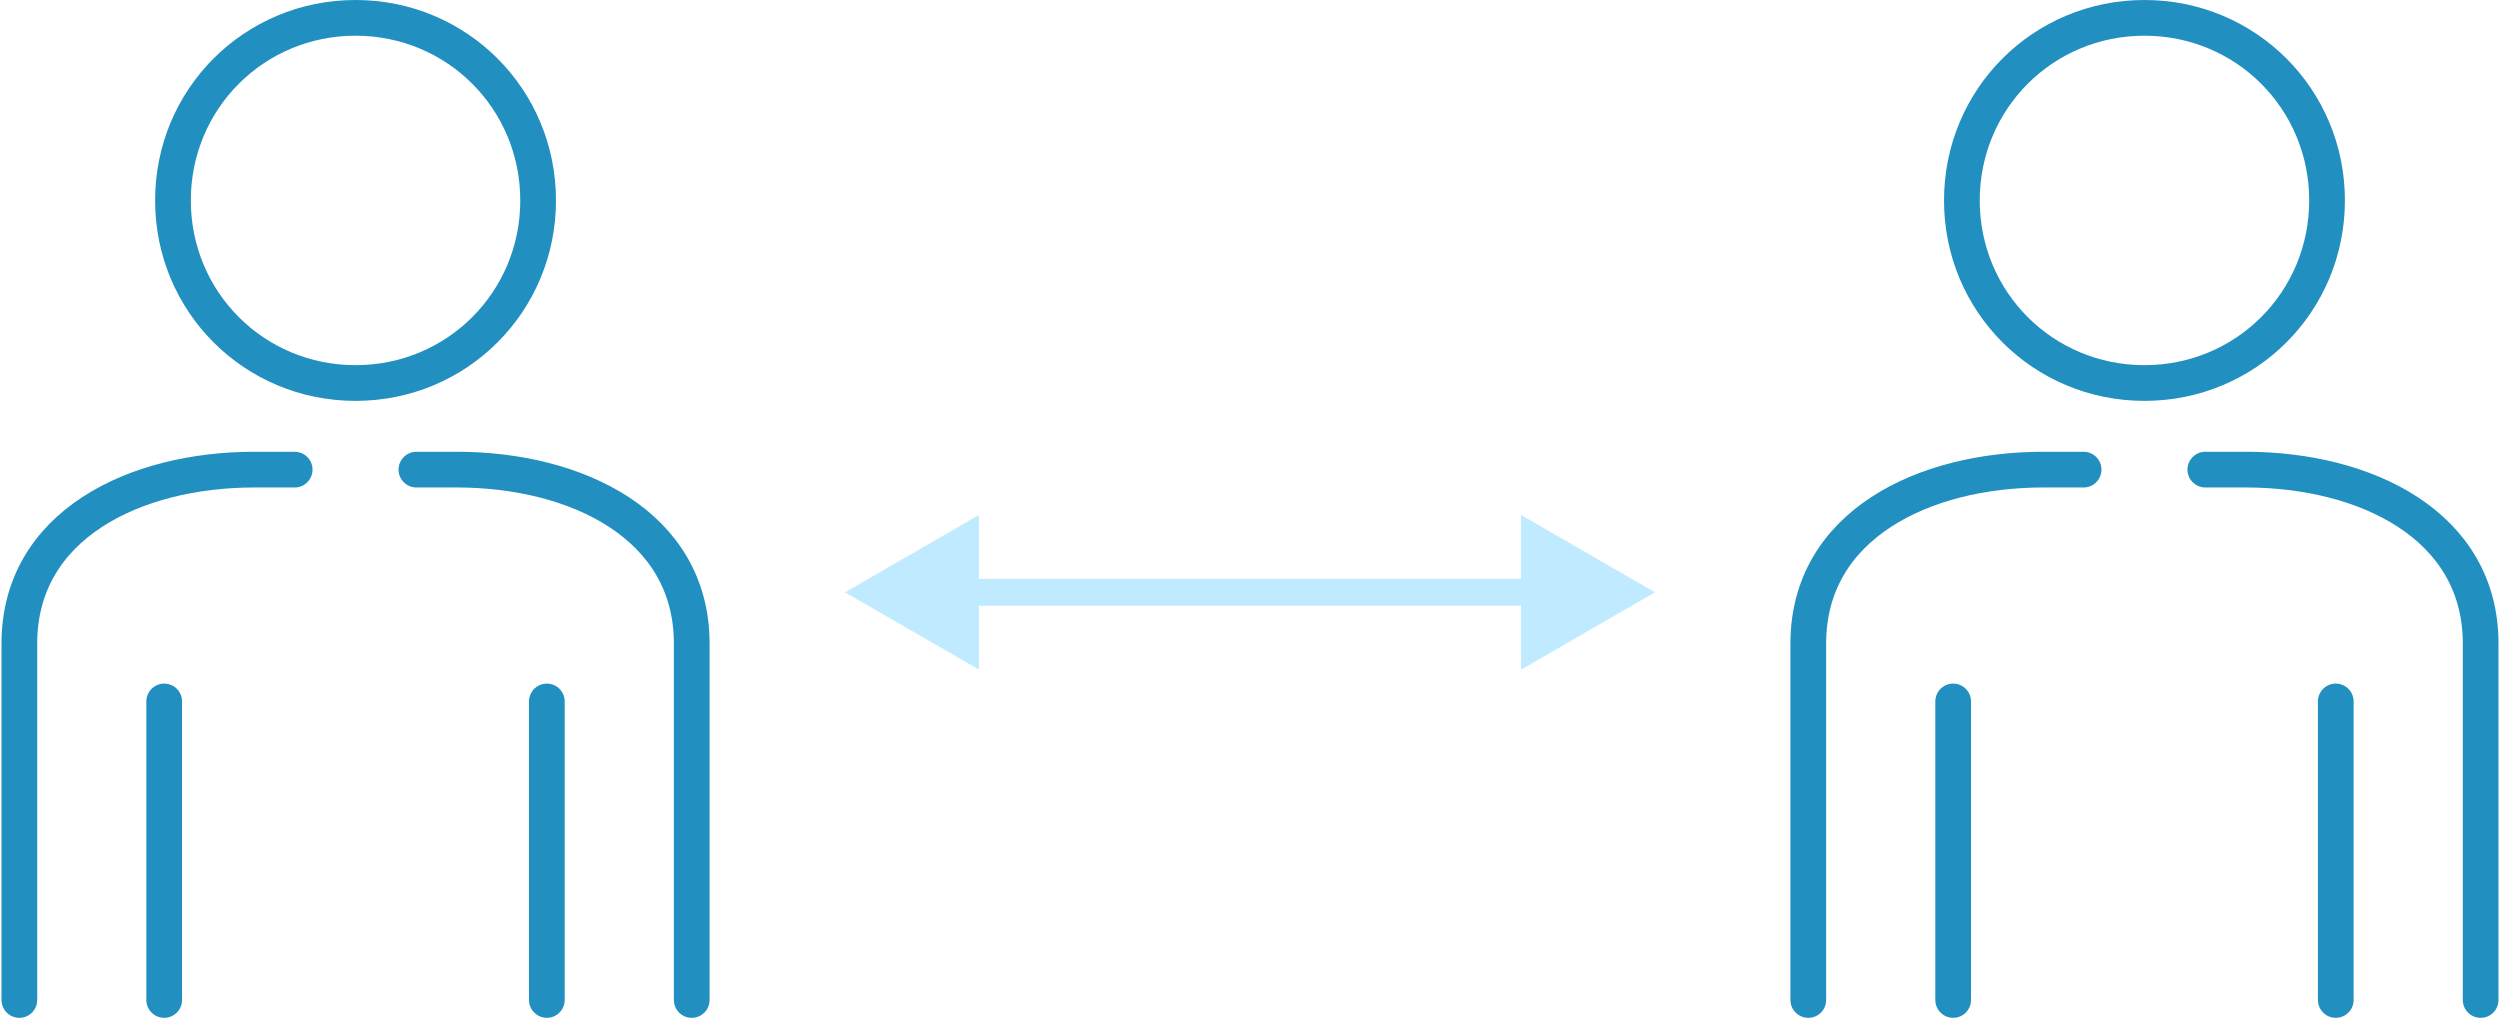
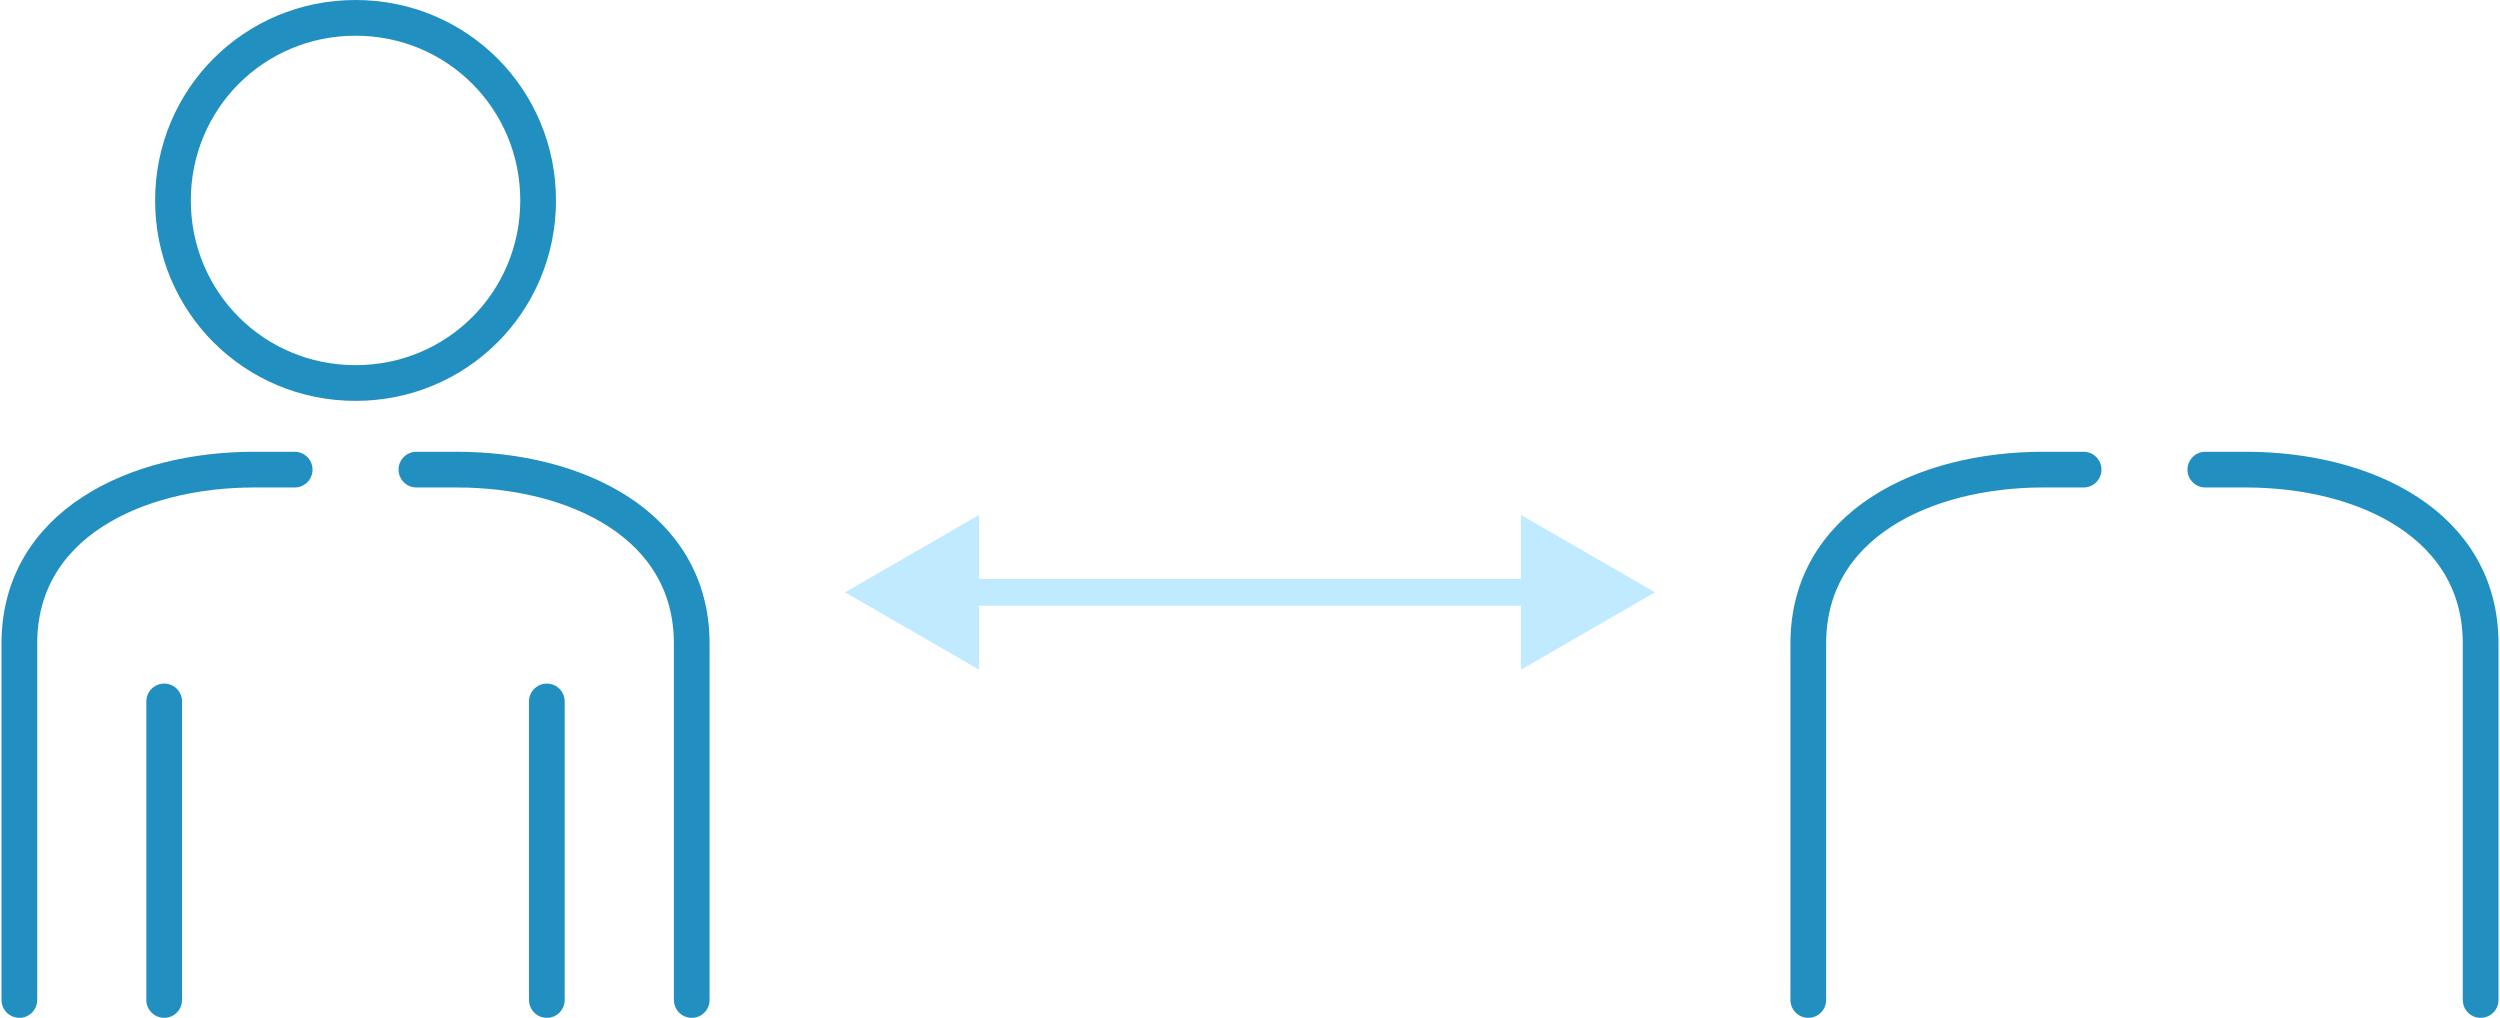
<svg xmlns="http://www.w3.org/2000/svg" width="140" height="57" viewBox="0 0 140 57" fill="none">
  <path d="M1.084 55.999V36.037C1.084 29.383 7.576 26.299 14.23 26.299H16.502" stroke="#2190C0" stroke-width="2" stroke-miterlimit="10" stroke-linecap="round" stroke-linejoin="round" />
  <path d="M9.195 55.998V39.281" stroke="#2190C0" stroke-width="2" stroke-miterlimit="10" stroke-linecap="round" stroke-linejoin="round" />
  <path d="M30.135 11.225C30.135 16.905 25.591 21.449 19.91 21.449C14.23 21.449 9.686 16.905 9.686 11.225C9.686 5.544 14.23 1 19.91 1C25.591 1 30.135 5.544 30.135 11.225Z" stroke="#2190C0" stroke-width="2" stroke-miterlimit="10" stroke-linecap="round" stroke-linejoin="round" />
  <path d="M38.737 55.999V36.037C38.737 29.383 32.245 26.299 25.59 26.299H23.318" stroke="#2190C0" stroke-width="2" stroke-miterlimit="10" stroke-linecap="round" stroke-linejoin="round" />
  <path d="M30.623 55.998V39.281" stroke="#2190C0" stroke-width="2" stroke-miterlimit="10" stroke-linecap="round" stroke-linejoin="round" />
  <path d="M47.322 33.17L54.822 37.5V28.84L47.322 33.17ZM92.679 33.17L85.179 28.84V37.5L92.679 33.17ZM54.072 33.92H85.929V32.42H54.072V33.92Z" fill="#C0EAFF" />
  <path d="M101.264 55.999V36.037C101.264 29.383 107.756 26.299 114.41 26.299H116.682" stroke="#2190C0" stroke-width="2" stroke-miterlimit="10" stroke-linecap="round" stroke-linejoin="round" />
-   <path d="M109.377 55.998V39.281" stroke="#2190C0" stroke-width="2" stroke-miterlimit="10" stroke-linecap="round" stroke-linejoin="round" />
-   <path d="M130.315 11.225C130.315 16.905 125.77 21.449 120.09 21.449C114.41 21.449 109.865 16.905 109.865 11.225C109.865 5.544 114.41 1 120.09 1C125.77 1 130.315 5.544 130.315 11.225Z" stroke="#2190C0" stroke-width="2" stroke-miterlimit="10" stroke-linecap="round" stroke-linejoin="round" />
  <path d="M138.916 55.999V36.037C138.916 29.383 132.424 26.299 125.77 26.299H123.498" stroke="#2190C0" stroke-width="2" stroke-miterlimit="10" stroke-linecap="round" stroke-linejoin="round" />
-   <path d="M130.803 55.998V39.281" stroke="#2190C0" stroke-width="2" stroke-miterlimit="10" stroke-linecap="round" stroke-linejoin="round" />
</svg>